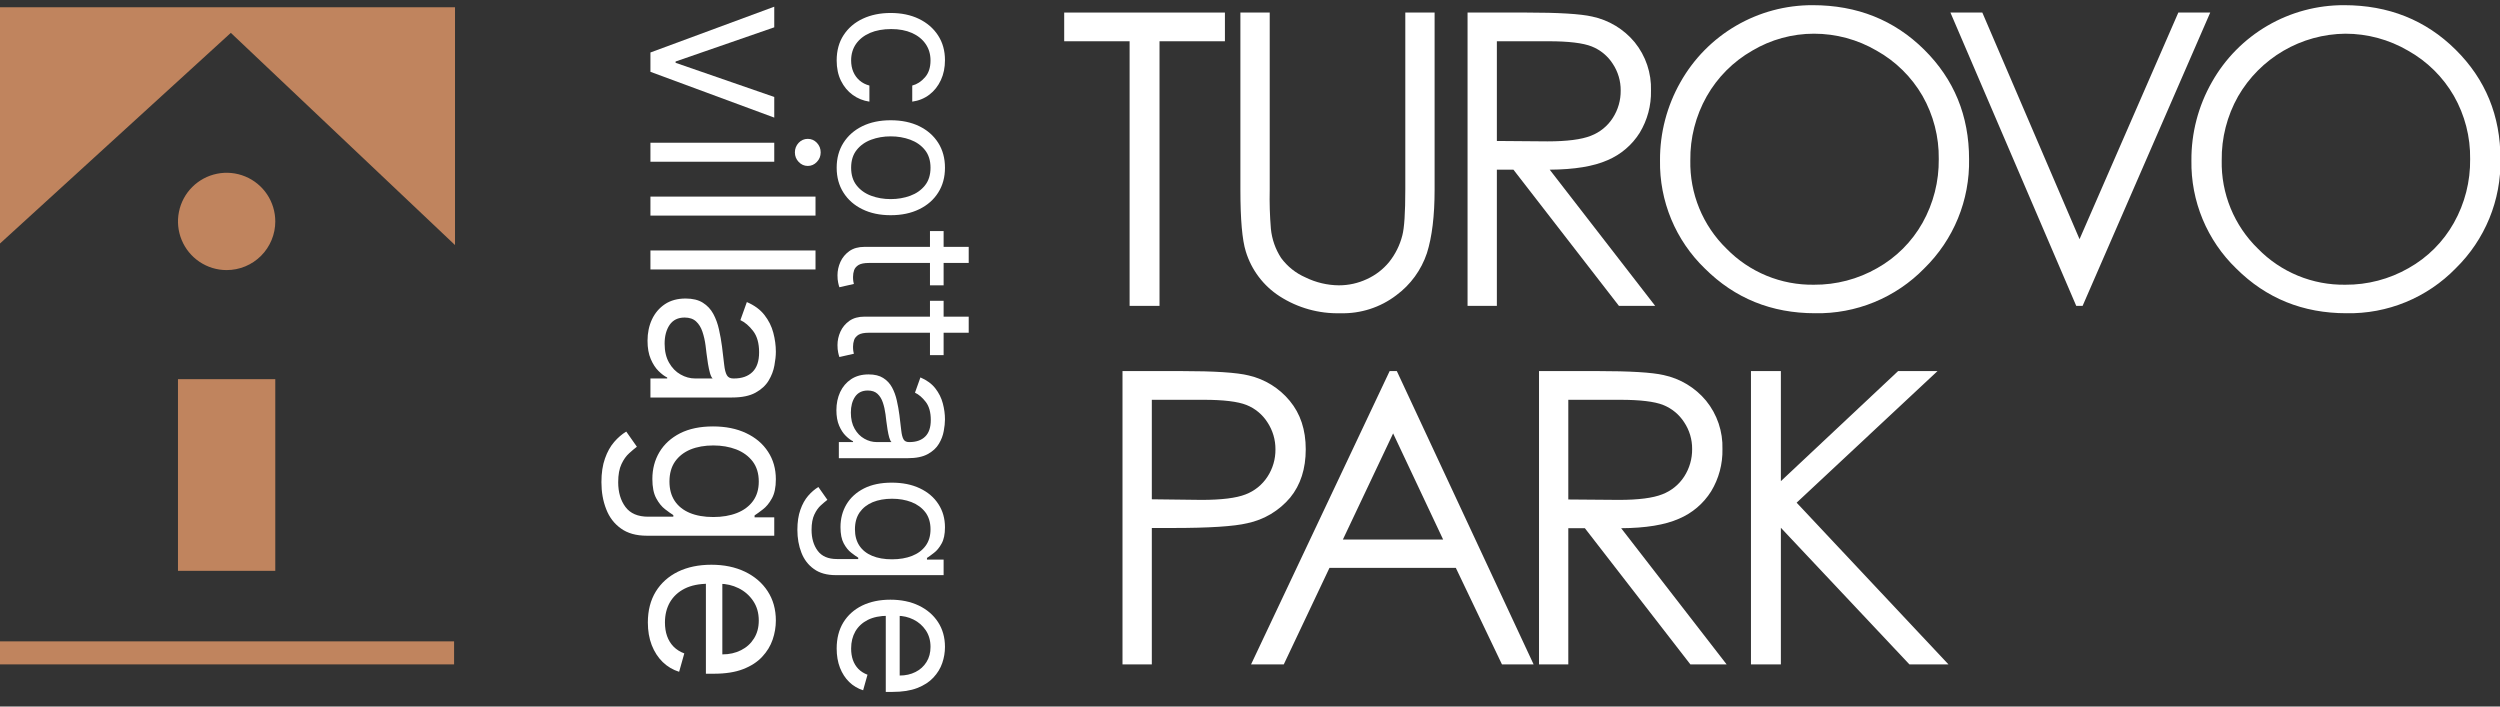
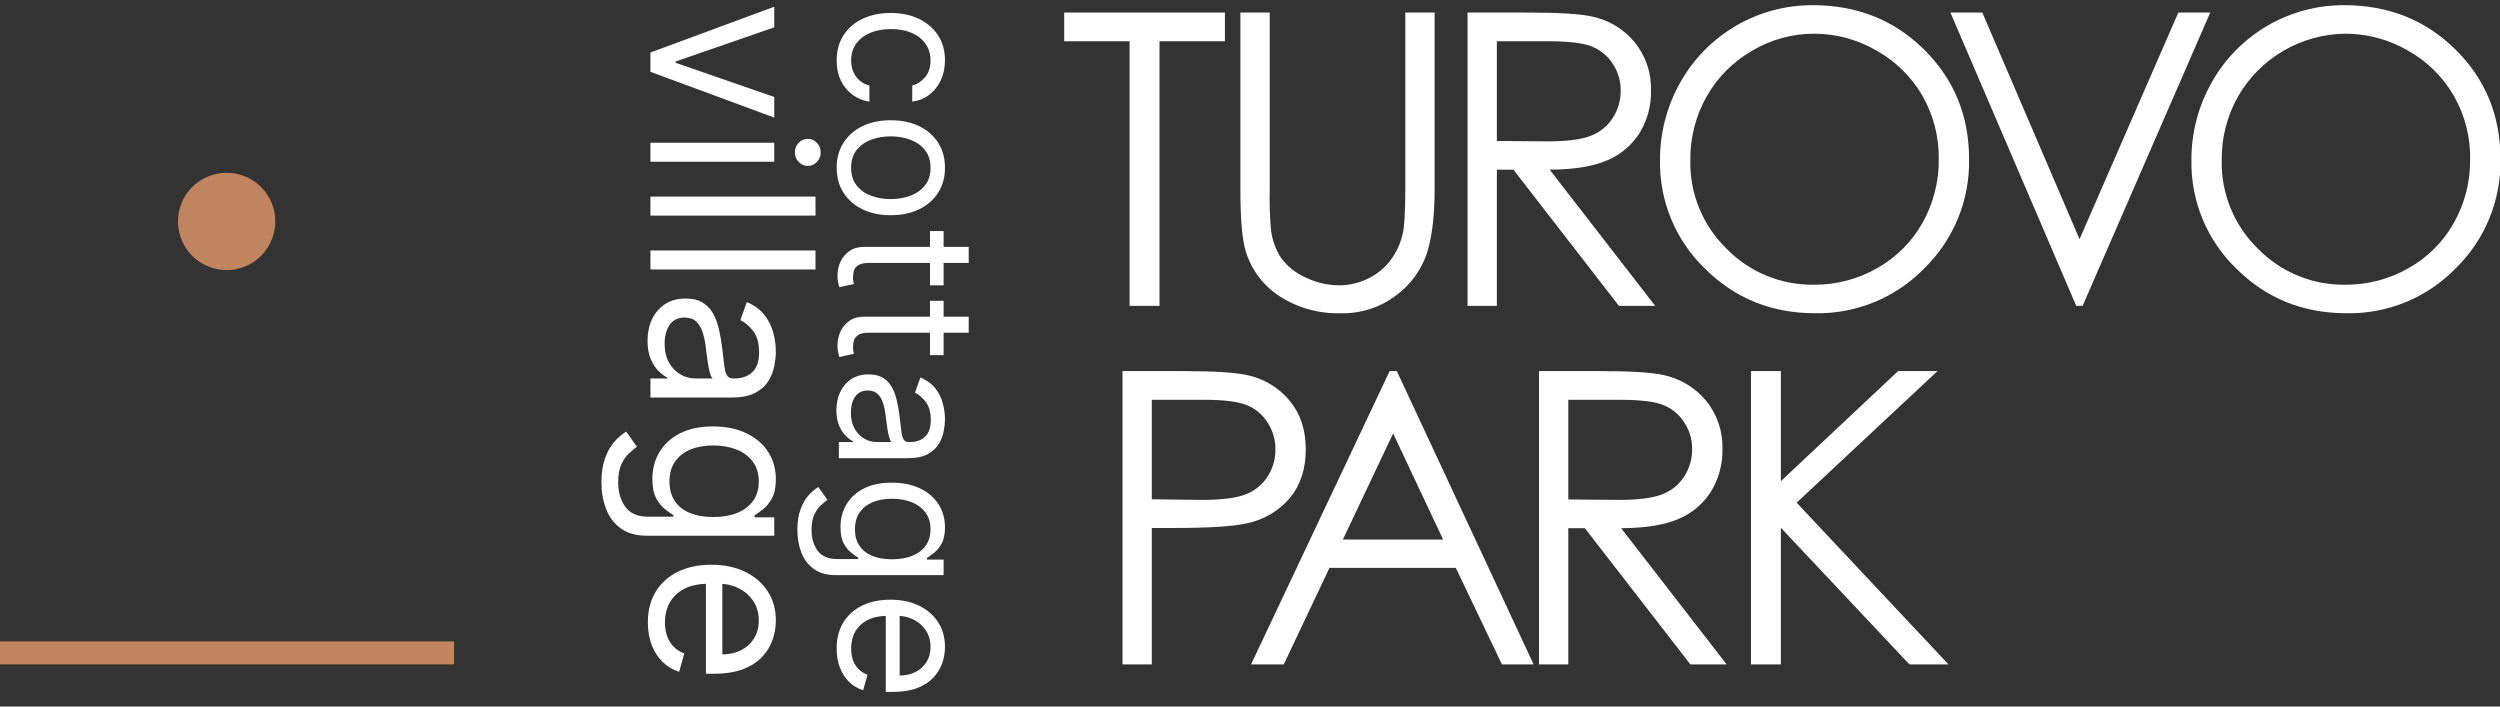
<svg xmlns="http://www.w3.org/2000/svg" width="184" height="52" viewBox="0 0 184 52" fill="none">
  <rect x="0" y="0" width="184" height="52" fill="#333333" stroke="none" />
  <g clip-path="url(#clip0_906_1439)">
    <path d="M78.325 3.037V0.924H90.154V3.037H85.34V22.512H83.139V3.037H78.325Z" fill="white" />
    <path d="M91.293 0.924H93.451V13.956C93.429 14.92 93.458 15.885 93.538 16.846C93.614 17.608 93.871 18.34 94.287 18.982C94.75 19.613 95.373 20.11 96.092 20.421C96.855 20.795 97.693 20.993 98.543 21C99.253 21.001 99.954 20.846 100.598 20.545C101.235 20.256 101.797 19.824 102.241 19.283C102.699 18.709 103.03 18.043 103.21 17.331C103.357 16.783 103.431 15.658 103.43 13.956V0.924H105.587V13.956C105.587 15.883 105.399 17.441 105.022 18.63C104.607 19.873 103.818 20.957 102.762 21.734C101.586 22.63 100.138 23.096 98.66 23.054C97.077 23.099 95.516 22.664 94.184 21.807C92.988 21.037 92.104 19.867 91.69 18.505C91.426 17.664 91.293 16.147 91.293 13.956V0.924" fill="white" />
    <path d="M108.012 0.924H112.312C114.709 0.924 116.333 1.022 117.184 1.218C118.409 1.477 119.511 2.143 120.31 3.106C121.126 4.111 121.553 5.376 121.513 6.67C121.536 7.761 121.249 8.836 120.684 9.77C120.12 10.671 119.293 11.376 118.314 11.79C117.287 12.245 115.868 12.478 114.058 12.488L121.821 22.512H119.153L111.389 12.488H110.169V22.512H108.012V0.924M110.169 3.037V10.375L113.888 10.405C115.329 10.405 116.395 10.268 117.085 9.994C117.751 9.74 118.318 9.28 118.702 8.68C119.089 8.079 119.291 7.377 119.283 6.662C119.289 5.96 119.084 5.272 118.695 4.688C118.325 4.114 117.785 3.671 117.151 3.419C116.514 3.165 115.456 3.037 113.976 3.037L110.169 3.037Z" fill="white" />
    <path d="M133.411 0.381C136.68 0.381 139.416 1.472 141.619 3.654C143.822 5.836 144.924 8.521 144.924 11.711C144.952 13.205 144.674 14.69 144.107 16.073C143.54 17.456 142.696 18.708 141.627 19.753C140.584 20.823 139.332 21.669 137.949 22.237C136.566 22.805 135.082 23.083 133.587 23.054C130.386 23.054 127.684 21.959 125.481 19.767C124.415 18.739 123.571 17.502 123.002 16.134C122.434 14.765 122.153 13.295 122.177 11.813C122.164 9.792 122.683 7.803 123.682 6.046C124.653 4.321 126.066 2.887 127.777 1.891C129.487 0.895 131.432 0.374 133.411 0.381M133.507 2.48C131.908 2.48 130.339 2.911 128.964 3.729C127.566 4.529 126.408 5.69 125.613 7.091C124.802 8.529 124.386 10.156 124.408 11.806C124.383 13.014 124.607 14.215 125.066 15.333C125.525 16.451 126.209 17.463 127.075 18.305C127.911 19.161 128.912 19.837 130.018 20.293C131.124 20.749 132.311 20.974 133.507 20.956C135.138 20.967 136.743 20.547 138.158 19.737C139.556 18.953 140.71 17.799 141.496 16.403C142.3 14.968 142.713 13.347 142.693 11.703C142.715 10.075 142.301 8.47 141.496 7.055C140.69 5.663 139.525 4.514 138.122 3.729C136.722 2.91 135.129 2.479 133.507 2.48L133.507 2.48Z" fill="white" />
    <path d="M143.551 0.924H145.899L153.054 17.603L160.325 0.924H162.673L153.28 22.512H152.811L143.551 0.924Z" fill="white" />
    <path d="M172.522 0.381C175.791 0.381 178.528 1.472 180.731 3.654C182.935 5.836 184.036 8.521 184.034 11.711C184.062 13.205 183.784 14.69 183.217 16.073C182.65 17.456 181.806 18.708 180.737 19.753C179.694 20.823 178.442 21.669 177.059 22.237C175.677 22.805 174.192 23.083 172.697 23.054C169.497 23.054 166.794 21.959 164.591 19.767C163.525 18.739 162.681 17.502 162.113 16.134C161.545 14.765 161.264 13.295 161.288 11.813C161.274 9.792 161.793 7.802 162.793 6.046C163.764 4.321 165.177 2.887 166.887 1.891C168.598 0.895 170.543 0.374 172.522 0.381M172.617 2.48C171.014 2.496 169.442 2.93 168.058 3.738C166.674 4.547 165.524 5.703 164.723 7.091C163.912 8.529 163.496 10.155 163.518 11.806C163.493 13.014 163.717 14.215 164.176 15.333C164.635 16.451 165.319 17.463 166.186 18.305C167.021 19.161 168.022 19.837 169.128 20.293C170.234 20.749 171.421 20.974 172.617 20.956C174.248 20.967 175.852 20.547 177.268 19.737C178.666 18.954 179.821 17.8 180.605 16.403C181.411 14.969 181.824 13.348 181.802 11.703C181.826 10.074 181.412 8.469 180.605 7.055C179.801 5.663 178.637 4.514 177.234 3.729C175.833 2.91 174.239 2.479 172.617 2.48H172.617Z" fill="white" />
    <path d="M82.616 27.311H86.917C89.382 27.311 91.045 27.419 91.906 27.634C93.093 27.908 94.155 28.566 94.929 29.506C95.712 30.45 96.103 31.636 96.103 33.065C96.103 34.502 95.722 35.688 94.959 36.623C94.147 37.587 93.037 38.251 91.803 38.509C90.825 38.743 88.996 38.86 86.315 38.86H84.774V48.899H82.616V27.311M84.774 29.425V36.748L88.428 36.792C89.905 36.792 90.986 36.658 91.672 36.389C92.335 36.138 92.9 35.681 93.286 35.085C93.677 34.487 93.881 33.786 93.873 33.072C93.878 32.367 93.674 31.676 93.286 31.087C92.918 30.507 92.376 30.058 91.738 29.805C91.097 29.552 90.047 29.425 88.589 29.425L84.774 29.425Z" fill="white" />
    <path d="M102.806 27.311L112.874 48.899H110.544L107.149 41.796H97.849L94.486 48.899H92.078L102.278 27.311H102.806M102.534 31.898L98.835 39.712H106.216L102.534 31.898Z" fill="white" />
    <path d="M113.271 27.311H117.57C119.967 27.311 121.591 27.409 122.442 27.605C123.667 27.865 124.768 28.53 125.568 29.493C126.385 30.498 126.812 31.763 126.772 33.057C126.795 34.148 126.507 35.223 125.943 36.157C125.379 37.058 124.552 37.764 123.573 38.178C122.545 38.633 121.127 38.866 119.317 38.876L127.08 48.899H124.411L116.647 38.876H115.427V48.899H113.271V27.311M115.427 29.425V36.762L119.147 36.792C120.587 36.792 121.653 36.655 122.344 36.381C123.009 36.127 123.576 35.667 123.961 35.068C124.347 34.466 124.549 33.764 124.541 33.049C124.548 32.347 124.343 31.66 123.953 31.076C123.583 30.502 123.044 30.058 122.41 29.806C121.773 29.552 120.714 29.425 119.235 29.425H115.427Z" fill="white" />
    <path d="M128.871 27.311H131.072V35.412L139.701 27.311H142.6L132.232 36.997L143.407 48.899H140.533L131.072 38.844V48.899H128.871V27.311Z" fill="white" />
    <path d="M61.579 4.448C61.579 3.726 61.749 3.103 62.091 2.581C62.432 2.059 62.902 1.657 63.501 1.376C64.1 1.095 64.785 0.955 65.555 0.955C66.338 0.955 67.029 1.098 67.628 1.386C68.23 1.677 68.7 2.082 69.038 2.601C69.38 3.123 69.55 3.732 69.55 4.428C69.55 4.971 69.45 5.459 69.249 5.894C69.048 6.329 68.767 6.686 68.406 6.964C68.044 7.241 67.623 7.414 67.141 7.481V6.296C67.492 6.205 67.803 6.005 68.075 5.693C68.349 5.386 68.486 4.971 68.486 4.448C68.486 3.987 68.366 3.582 68.125 3.234C67.887 2.889 67.551 2.619 67.116 2.425C66.684 2.235 66.177 2.139 65.595 2.139C64.999 2.139 64.48 2.233 64.038 2.42C63.597 2.611 63.254 2.879 63.009 3.224C62.765 3.572 62.643 3.98 62.643 4.448C62.643 4.756 62.696 5.036 62.803 5.287C62.911 5.538 63.065 5.75 63.265 5.924C63.466 6.098 63.707 6.222 63.988 6.296V7.481C63.533 7.414 63.123 7.248 62.758 6.984C62.397 6.723 62.109 6.376 61.895 5.944C61.684 5.516 61.579 5.017 61.579 4.448ZM61.579 12.345C61.579 11.649 61.744 11.038 62.076 10.513C62.407 9.991 62.87 9.582 63.466 9.288C64.062 8.997 64.758 8.851 65.555 8.851C66.358 8.851 67.059 8.997 67.658 9.288C68.257 9.582 68.722 9.991 69.053 10.513C69.385 11.038 69.55 11.649 69.55 12.345C69.55 13.041 69.385 13.65 69.053 14.172C68.722 14.698 68.257 15.106 67.658 15.397C67.059 15.692 66.358 15.839 65.555 15.839C64.758 15.839 64.062 15.692 63.466 15.397C62.87 15.106 62.407 14.698 62.076 14.172C61.744 13.65 61.579 13.041 61.579 12.345ZM62.643 12.345C62.643 12.874 62.778 13.309 63.05 13.65C63.321 13.992 63.677 14.244 64.119 14.408C64.561 14.572 65.039 14.654 65.555 14.654C66.07 14.654 66.55 14.572 66.995 14.408C67.44 14.244 67.8 13.992 68.075 13.65C68.349 13.309 68.486 12.874 68.486 12.345C68.486 11.816 68.349 11.381 68.075 11.04C67.8 10.698 67.44 10.446 66.995 10.282C66.55 10.118 66.07 10.036 65.555 10.036C65.039 10.036 64.561 10.118 64.119 10.282C63.677 10.446 63.321 10.698 63.05 11.04C62.778 11.381 62.643 11.816 62.643 12.345ZM69.45 21.001H68.446V17.005H69.45V21.001ZM71.297 18.169V19.354H63.948C63.613 19.354 63.362 19.403 63.195 19.5C63.031 19.6 62.921 19.727 62.864 19.881C62.81 20.039 62.783 20.204 62.783 20.378C62.783 20.509 62.79 20.616 62.803 20.7C62.82 20.783 62.834 20.85 62.844 20.9L61.779 21.141C61.749 21.061 61.719 20.949 61.689 20.805C61.656 20.661 61.639 20.479 61.639 20.258C61.639 19.923 61.711 19.595 61.855 19.274C61.999 18.956 62.218 18.692 62.512 18.481C62.807 18.273 63.178 18.169 63.627 18.169H71.297ZM69.45 26.136H68.446V22.14H69.45V26.136ZM71.297 23.305V24.49H63.948C63.613 24.49 63.362 24.538 63.195 24.635C63.031 24.736 62.921 24.863 62.864 25.017C62.81 25.174 62.783 25.34 62.783 25.514C62.783 25.644 62.79 25.752 62.803 25.835C62.82 25.919 62.834 25.986 62.844 26.036L61.779 26.277C61.749 26.197 61.719 26.084 61.689 25.941C61.656 25.797 61.639 25.614 61.639 25.393C61.639 25.059 61.711 24.731 61.855 24.409C61.999 24.091 62.218 23.827 62.512 23.616C62.807 23.409 63.178 23.305 63.627 23.305H71.297ZM61.559 30.188C61.559 29.699 61.651 29.256 61.835 28.857C62.022 28.459 62.291 28.143 62.643 27.908C62.998 27.674 63.426 27.557 63.928 27.557C64.37 27.557 64.728 27.644 65.002 27.818C65.28 27.992 65.498 28.225 65.655 28.516C65.812 28.807 65.929 29.128 66.006 29.48C66.087 29.834 66.15 30.191 66.197 30.549C66.257 31.017 66.302 31.397 66.333 31.689C66.366 31.983 66.421 32.197 66.498 32.331C66.575 32.468 66.709 32.537 66.9 32.537H66.94C67.435 32.537 67.82 32.401 68.095 32.13C68.369 31.863 68.506 31.456 68.506 30.91C68.506 30.345 68.382 29.901 68.135 29.58C67.887 29.259 67.623 29.033 67.342 28.902L67.743 27.778C68.212 27.979 68.577 28.246 68.838 28.581C69.102 28.919 69.286 29.287 69.39 29.686C69.497 30.087 69.55 30.482 69.55 30.87C69.55 31.118 69.52 31.402 69.46 31.724C69.403 32.048 69.284 32.361 69.104 32.662C68.923 32.967 68.65 33.22 68.285 33.42C67.921 33.621 67.432 33.722 66.82 33.722H61.739V32.537H62.783V32.477C62.616 32.396 62.437 32.263 62.246 32.075C62.056 31.888 61.893 31.638 61.759 31.327C61.626 31.016 61.559 30.636 61.559 30.188ZM62.623 30.368C62.623 30.837 62.715 31.232 62.899 31.553C63.083 31.878 63.321 32.122 63.612 32.286C63.903 32.453 64.209 32.537 64.53 32.537H65.615C65.555 32.487 65.499 32.376 65.449 32.206C65.402 32.038 65.36 31.844 65.324 31.623C65.29 31.406 65.26 31.193 65.233 30.986C65.21 30.782 65.19 30.616 65.173 30.489C65.133 30.181 65.068 29.893 64.977 29.625C64.89 29.361 64.758 29.147 64.581 28.983C64.407 28.822 64.169 28.742 63.868 28.742C63.456 28.742 63.145 28.894 62.934 29.199C62.727 29.506 62.623 29.896 62.623 30.368ZM58.687 38.996C58.687 38.424 58.761 37.932 58.908 37.521C59.052 37.109 59.243 36.766 59.48 36.491C59.715 36.22 59.965 36.005 60.233 35.844L60.896 36.788C60.755 36.895 60.595 37.03 60.414 37.194C60.23 37.358 60.071 37.583 59.937 37.867C59.8 38.155 59.731 38.531 59.731 38.996C59.731 39.619 59.882 40.133 60.183 40.538C60.484 40.943 60.956 41.145 61.599 41.145H63.165V41.045C63.024 40.958 62.85 40.834 62.643 40.673C62.439 40.516 62.256 40.288 62.096 39.99C61.938 39.696 61.86 39.298 61.86 38.796C61.86 38.173 62.007 37.614 62.301 37.119C62.596 36.627 63.024 36.237 63.587 35.949C64.149 35.665 64.832 35.523 65.635 35.523C66.425 35.523 67.112 35.661 67.698 35.939C68.287 36.217 68.742 36.604 69.064 37.099C69.388 37.594 69.55 38.166 69.55 38.816C69.55 39.318 69.467 39.716 69.299 40.011C69.135 40.308 68.948 40.536 68.737 40.693C68.53 40.854 68.359 40.978 68.225 41.065V41.185H69.45V42.33H61.518C60.856 42.33 60.317 42.179 59.902 41.878C59.484 41.58 59.177 41.178 58.983 40.673C58.786 40.171 58.687 39.612 58.687 38.996ZM62.924 38.956C62.924 39.431 63.033 39.833 63.25 40.161C63.468 40.489 63.781 40.738 64.189 40.909C64.597 41.08 65.086 41.165 65.655 41.165C66.21 41.165 66.701 41.081 67.126 40.914C67.551 40.747 67.884 40.499 68.125 40.171C68.366 39.843 68.486 39.438 68.486 38.956C68.486 38.454 68.359 38.036 68.105 37.701C67.85 37.37 67.509 37.121 67.081 36.953C66.652 36.789 66.177 36.707 65.655 36.707C65.119 36.707 64.646 36.791 64.234 36.958C63.826 37.129 63.505 37.38 63.27 37.711C63.039 38.046 62.924 38.461 62.924 38.956ZM61.579 47.731C61.579 46.988 61.743 46.347 62.071 45.809C62.402 45.273 62.864 44.86 63.456 44.569C64.052 44.281 64.745 44.137 65.534 44.137C66.324 44.137 67.02 44.281 67.623 44.569C68.228 44.86 68.7 45.265 69.038 45.784C69.38 46.306 69.55 46.915 69.55 47.611C69.55 48.013 69.484 48.409 69.35 48.801C69.216 49.192 68.998 49.549 68.697 49.87C68.399 50.191 68.004 50.447 67.512 50.638C67.02 50.829 66.415 50.924 65.695 50.924H65.193V44.98H66.217V49.719C66.652 49.719 67.04 49.632 67.382 49.458C67.723 49.288 67.993 49.043 68.19 48.725C68.388 48.411 68.486 48.039 68.486 47.611C68.486 47.139 68.369 46.731 68.135 46.386C67.904 46.045 67.603 45.782 67.231 45.598C66.86 45.414 66.462 45.322 66.036 45.322H65.354C64.771 45.322 64.278 45.422 63.873 45.623C63.471 45.827 63.165 46.11 62.954 46.471C62.747 46.833 62.643 47.253 62.643 47.731C62.643 48.043 62.686 48.324 62.773 48.575C62.864 48.829 62.998 49.048 63.175 49.232C63.356 49.416 63.58 49.559 63.848 49.659L63.526 50.804C63.138 50.683 62.797 50.481 62.502 50.196C62.211 49.912 61.984 49.56 61.82 49.142C61.659 48.724 61.579 48.253 61.579 47.731Z" fill="white" />
    <path d="M56.985 8.656L47.872 5.286V3.863L56.985 0.493V2.011L49.723 4.527V4.622L56.985 7.137V8.656ZM47.872 10.504L56.985 10.504V11.904L47.872 11.904V10.504ZM58.504 11.216C58.504 10.943 58.597 10.708 58.782 10.51C58.968 10.316 59.192 10.22 59.453 10.22C59.714 10.22 59.937 10.316 60.123 10.51C60.309 10.708 60.402 10.943 60.402 11.216C60.402 11.489 60.309 11.723 60.123 11.916C59.937 12.114 59.714 12.213 59.453 12.213C59.192 12.213 58.968 12.114 58.782 11.916C58.597 11.723 58.504 11.489 58.504 11.216ZM60.022 15.869L47.872 15.869V14.469L60.022 14.469V15.869ZM60.022 19.834H47.872V18.433H60.022V19.834ZM47.658 25.08C47.658 24.502 47.767 23.978 47.985 23.507C48.206 23.037 48.525 22.663 48.94 22.386C49.359 22.109 49.865 21.971 50.459 21.971C50.981 21.971 51.404 22.074 51.728 22.279C52.057 22.485 52.314 22.76 52.5 23.104C52.685 23.448 52.824 23.828 52.915 24.243C53.01 24.662 53.085 25.084 53.14 25.507C53.212 26.061 53.265 26.509 53.301 26.854C53.34 27.202 53.405 27.455 53.496 27.613C53.587 27.775 53.745 27.856 53.971 27.856H54.018C54.604 27.856 55.059 27.696 55.383 27.376C55.707 27.059 55.87 26.579 55.87 25.934C55.87 25.265 55.723 24.741 55.43 24.362C55.138 23.982 54.825 23.715 54.493 23.561L54.968 22.232C55.521 22.469 55.953 22.786 56.261 23.181C56.574 23.581 56.791 24.016 56.914 24.486C57.04 24.961 57.103 25.428 57.103 25.887C57.103 26.179 57.068 26.515 56.997 26.895C56.929 27.279 56.789 27.648 56.575 28.005C56.362 28.364 56.039 28.663 55.608 28.9C55.177 29.138 54.6 29.256 53.876 29.256H47.872V27.856H49.106V27.785C48.908 27.69 48.697 27.532 48.471 27.31C48.246 27.089 48.054 26.794 47.896 26.426C47.738 26.058 47.658 25.61 47.658 25.08ZM48.916 25.293C48.916 25.847 49.025 26.314 49.242 26.693C49.46 27.077 49.741 27.366 50.085 27.559C50.429 27.757 50.791 27.856 51.171 27.856H52.452C52.381 27.797 52.316 27.666 52.256 27.465C52.201 27.267 52.152 27.037 52.108 26.776C52.069 26.519 52.033 26.268 52.001 26.023C51.974 25.782 51.95 25.586 51.93 25.436C51.883 25.072 51.806 24.732 51.699 24.415C51.596 24.103 51.44 23.85 51.23 23.656C51.024 23.466 50.743 23.371 50.388 23.371C49.901 23.371 49.533 23.551 49.284 23.911C49.039 24.275 48.916 24.735 48.916 25.293ZM44.265 35.49C44.265 34.814 44.352 34.232 44.526 33.746C44.696 33.259 44.922 32.854 45.202 32.53C45.479 32.209 45.776 31.954 46.092 31.764L46.875 32.88C46.709 33.006 46.519 33.166 46.306 33.36C46.088 33.554 45.9 33.819 45.742 34.155C45.58 34.495 45.499 34.94 45.499 35.49C45.499 36.226 45.677 36.833 46.033 37.312C46.389 37.79 46.947 38.029 47.706 38.029H49.557V37.911C49.391 37.808 49.185 37.661 48.94 37.472C48.699 37.286 48.483 37.017 48.293 36.665C48.107 36.317 48.014 35.846 48.014 35.253C48.014 34.517 48.188 33.857 48.536 33.271C48.885 32.69 49.391 32.229 50.055 31.889C50.72 31.553 51.527 31.385 52.476 31.385C53.409 31.385 54.222 31.549 54.914 31.877C55.61 32.205 56.148 32.662 56.528 33.248C56.912 33.833 57.103 34.509 57.103 35.277C57.103 35.87 57.005 36.34 56.807 36.689C56.613 37.041 56.392 37.309 56.142 37.495C55.897 37.685 55.695 37.832 55.537 37.934V38.077H56.985V39.429H47.611C46.828 39.429 46.191 39.252 45.701 38.896C45.206 38.544 44.844 38.069 44.615 37.472C44.382 36.878 44.265 36.218 44.265 35.49ZM49.272 35.443C49.272 36.004 49.401 36.479 49.658 36.867C49.915 37.254 50.285 37.549 50.767 37.751C51.25 37.952 51.827 38.053 52.5 38.053C53.156 38.053 53.736 37.954 54.238 37.757C54.74 37.559 55.134 37.266 55.419 36.878C55.703 36.491 55.846 36.012 55.846 35.443C55.846 34.849 55.695 34.355 55.395 33.959C55.094 33.568 54.691 33.273 54.184 33.075C53.678 32.882 53.117 32.785 52.5 32.785C51.867 32.785 51.307 32.884 50.821 33.081C50.338 33.283 49.958 33.58 49.682 33.971C49.409 34.367 49.272 34.857 49.272 35.443ZM47.682 45.813C47.682 44.935 47.876 44.178 48.264 43.541C48.655 42.908 49.201 42.42 49.901 42.075C50.605 41.735 51.424 41.565 52.357 41.565C53.291 41.565 54.113 41.735 54.825 42.075C55.541 42.42 56.099 42.898 56.498 43.511C56.902 44.128 57.103 44.848 57.103 45.671C57.103 46.145 57.024 46.614 56.866 47.077C56.708 47.54 56.451 47.961 56.095 48.34C55.743 48.72 55.276 49.023 54.695 49.248C54.113 49.474 53.398 49.586 52.547 49.586H51.954V42.562H53.164V48.163C53.678 48.163 54.137 48.06 54.541 47.854C54.944 47.652 55.262 47.364 55.496 46.988C55.729 46.616 55.846 46.177 55.846 45.671C55.846 45.113 55.707 44.631 55.43 44.223C55.157 43.82 54.802 43.509 54.362 43.292C53.923 43.074 53.453 42.965 52.95 42.965H52.144C51.456 42.965 50.872 43.084 50.394 43.321C49.919 43.563 49.557 43.897 49.308 44.324C49.063 44.751 48.94 45.248 48.94 45.813C48.94 46.181 48.991 46.513 49.094 46.81C49.201 47.111 49.359 47.37 49.569 47.587C49.782 47.805 50.047 47.973 50.364 48.091L49.984 49.444C49.525 49.302 49.122 49.062 48.774 48.726C48.43 48.39 48.161 47.975 47.967 47.48C47.777 46.986 47.682 46.43 47.682 45.813Z" fill="white" />
    <path d="M16.679 19.878C15.971 19.878 15.279 19.668 14.69 19.274C14.101 18.88 13.643 18.321 13.372 17.666C13.101 17.012 13.03 16.292 13.169 15.598C13.307 14.903 13.648 14.265 14.149 13.765C14.65 13.264 15.288 12.923 15.982 12.785C16.677 12.647 17.397 12.718 18.051 12.989C18.705 13.26 19.265 13.719 19.658 14.308C20.051 14.897 20.261 15.589 20.261 16.298C20.261 16.768 20.169 17.234 19.988 17.668C19.808 18.103 19.545 18.497 19.212 18.83C18.879 19.163 18.484 19.426 18.05 19.606C17.615 19.786 17.149 19.878 16.679 19.878Z" fill="#C0845E" />
-     <path d="M16.989 2.418L33.489 18.036V0.533H-0.131V18.042L16.989 2.418Z" fill="#C0845E" />
-     <path d="M20.261 27.907H13.099V42.013H20.261V27.907Z" fill="#C0845E" />
    <path d="M33.421 47.204H-0.062V48.899H33.421V47.204Z" fill="#C0845E" />
  </g>
  <defs>
    <clipPath id="clip0_906_1439">
      <rect width="184" height="51.85" fill="white" />
    </clipPath>
  </defs>
</svg>